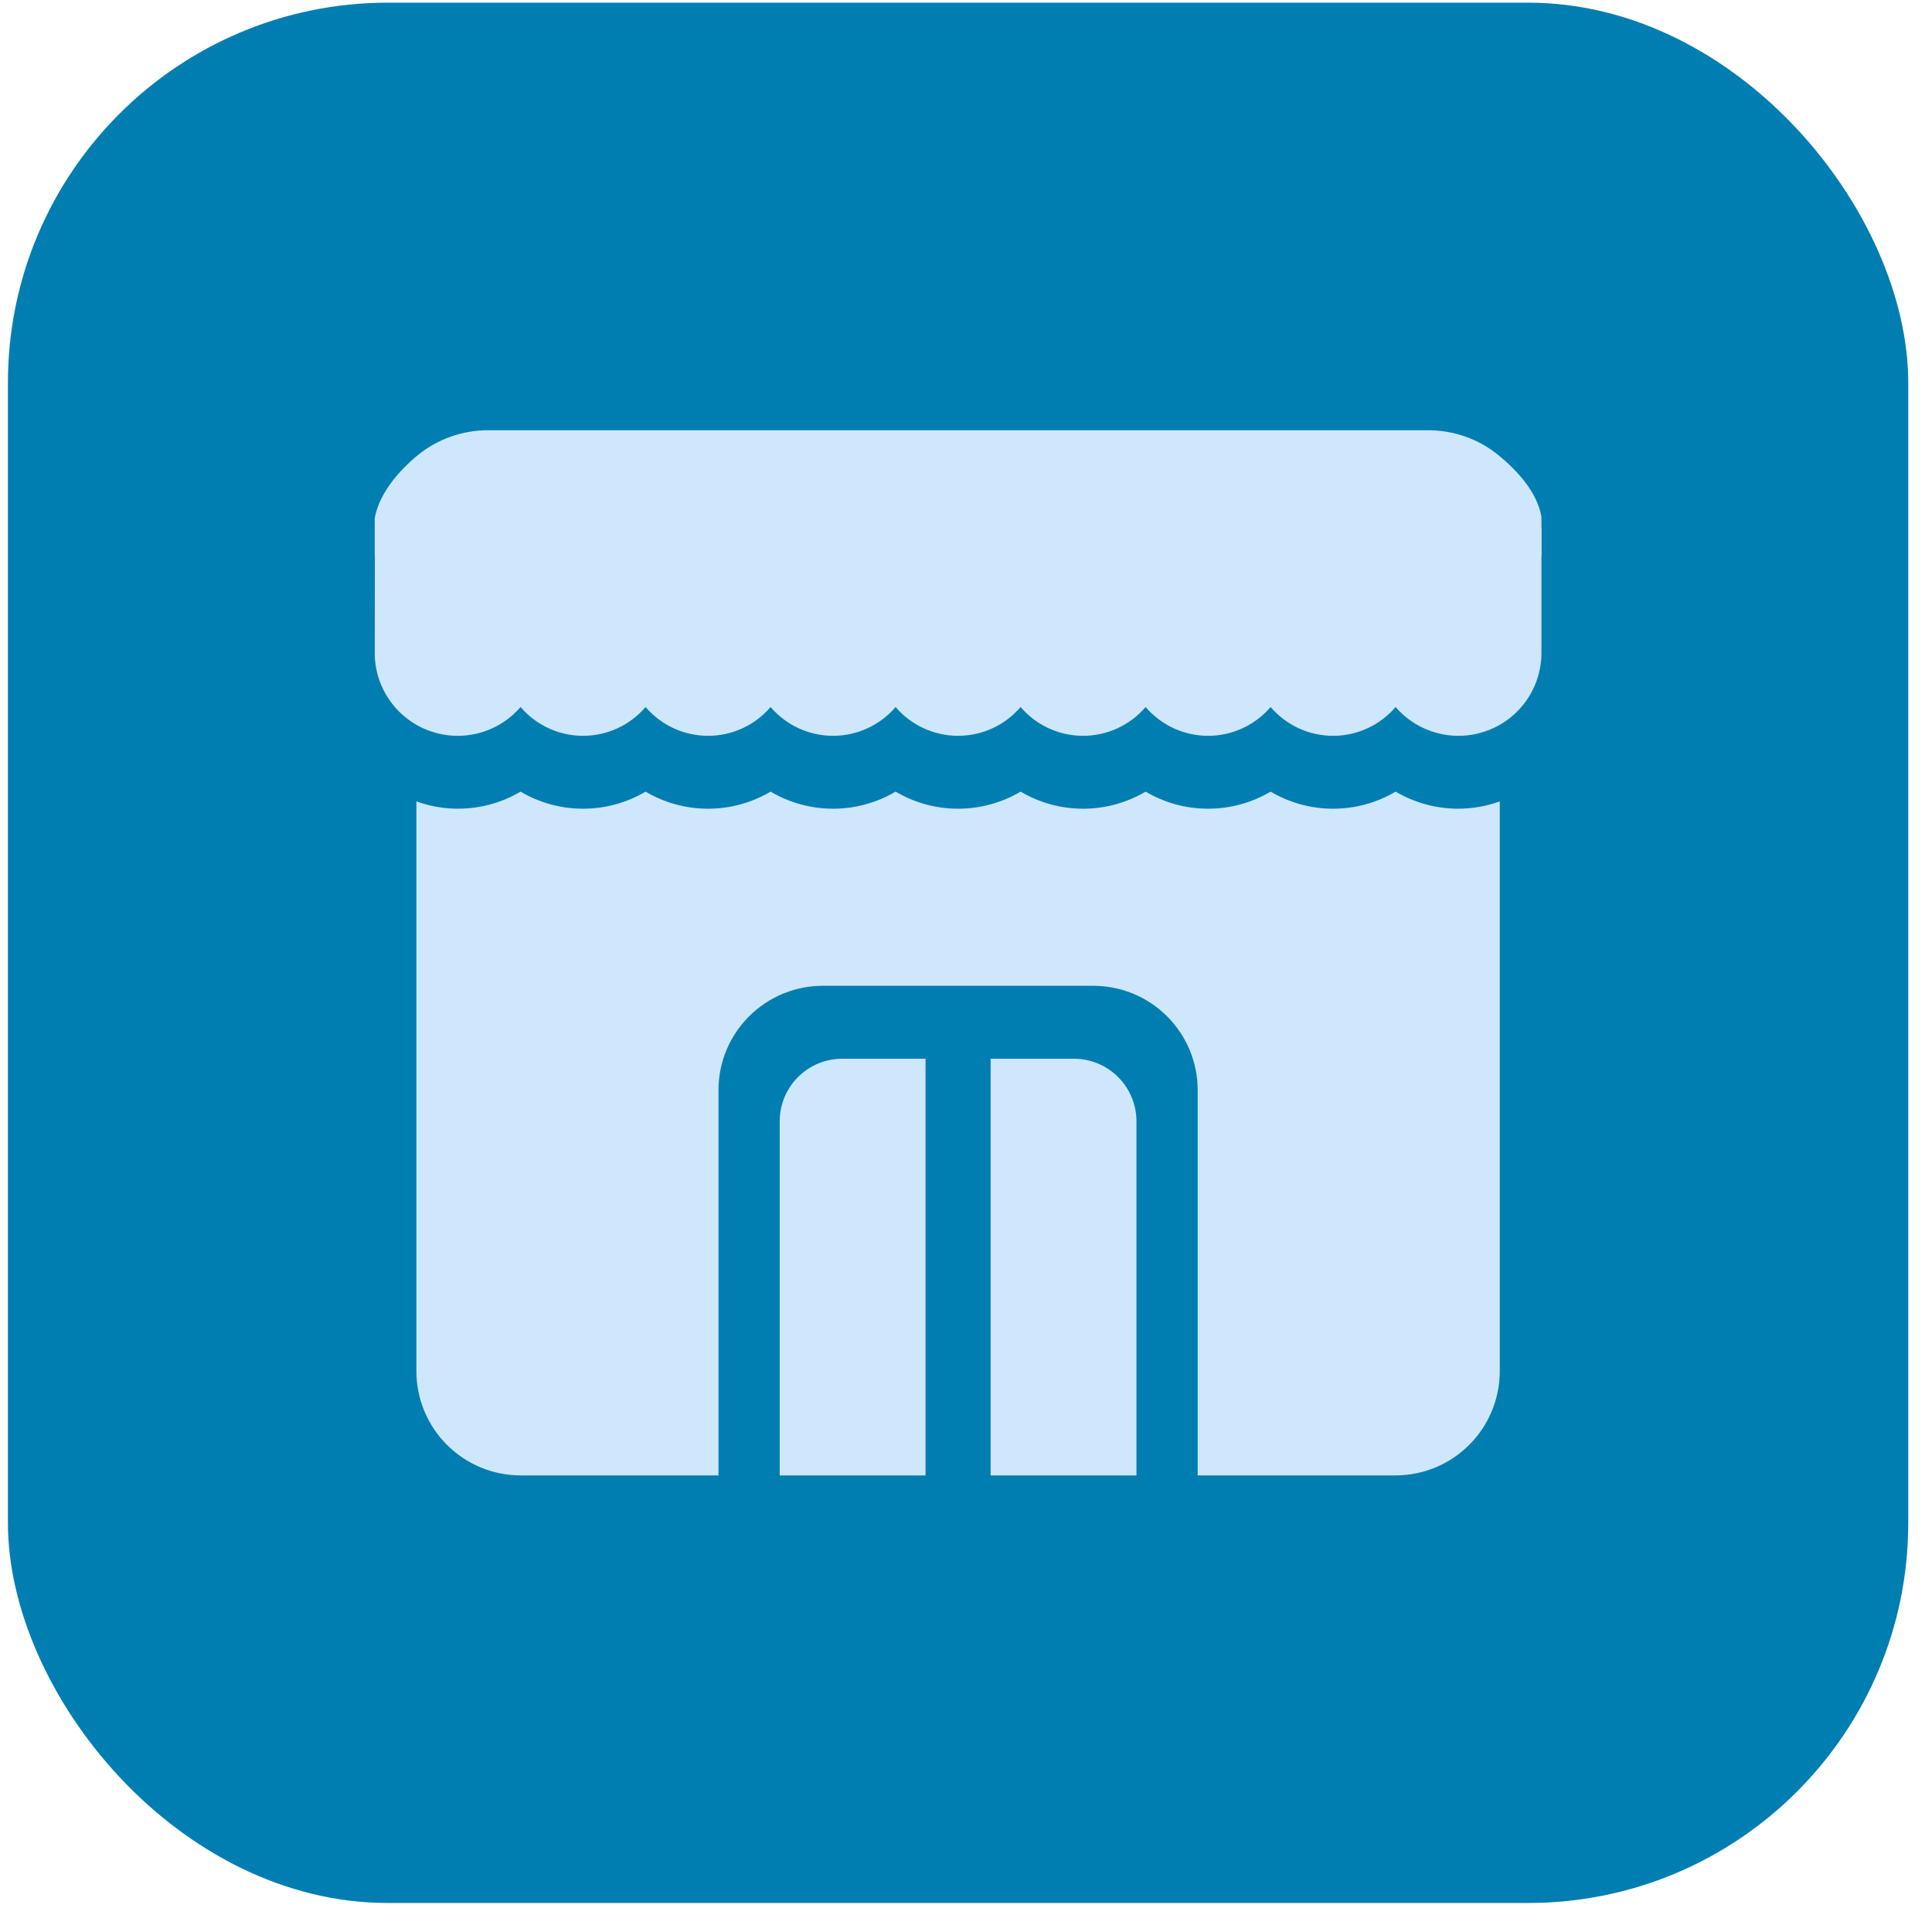
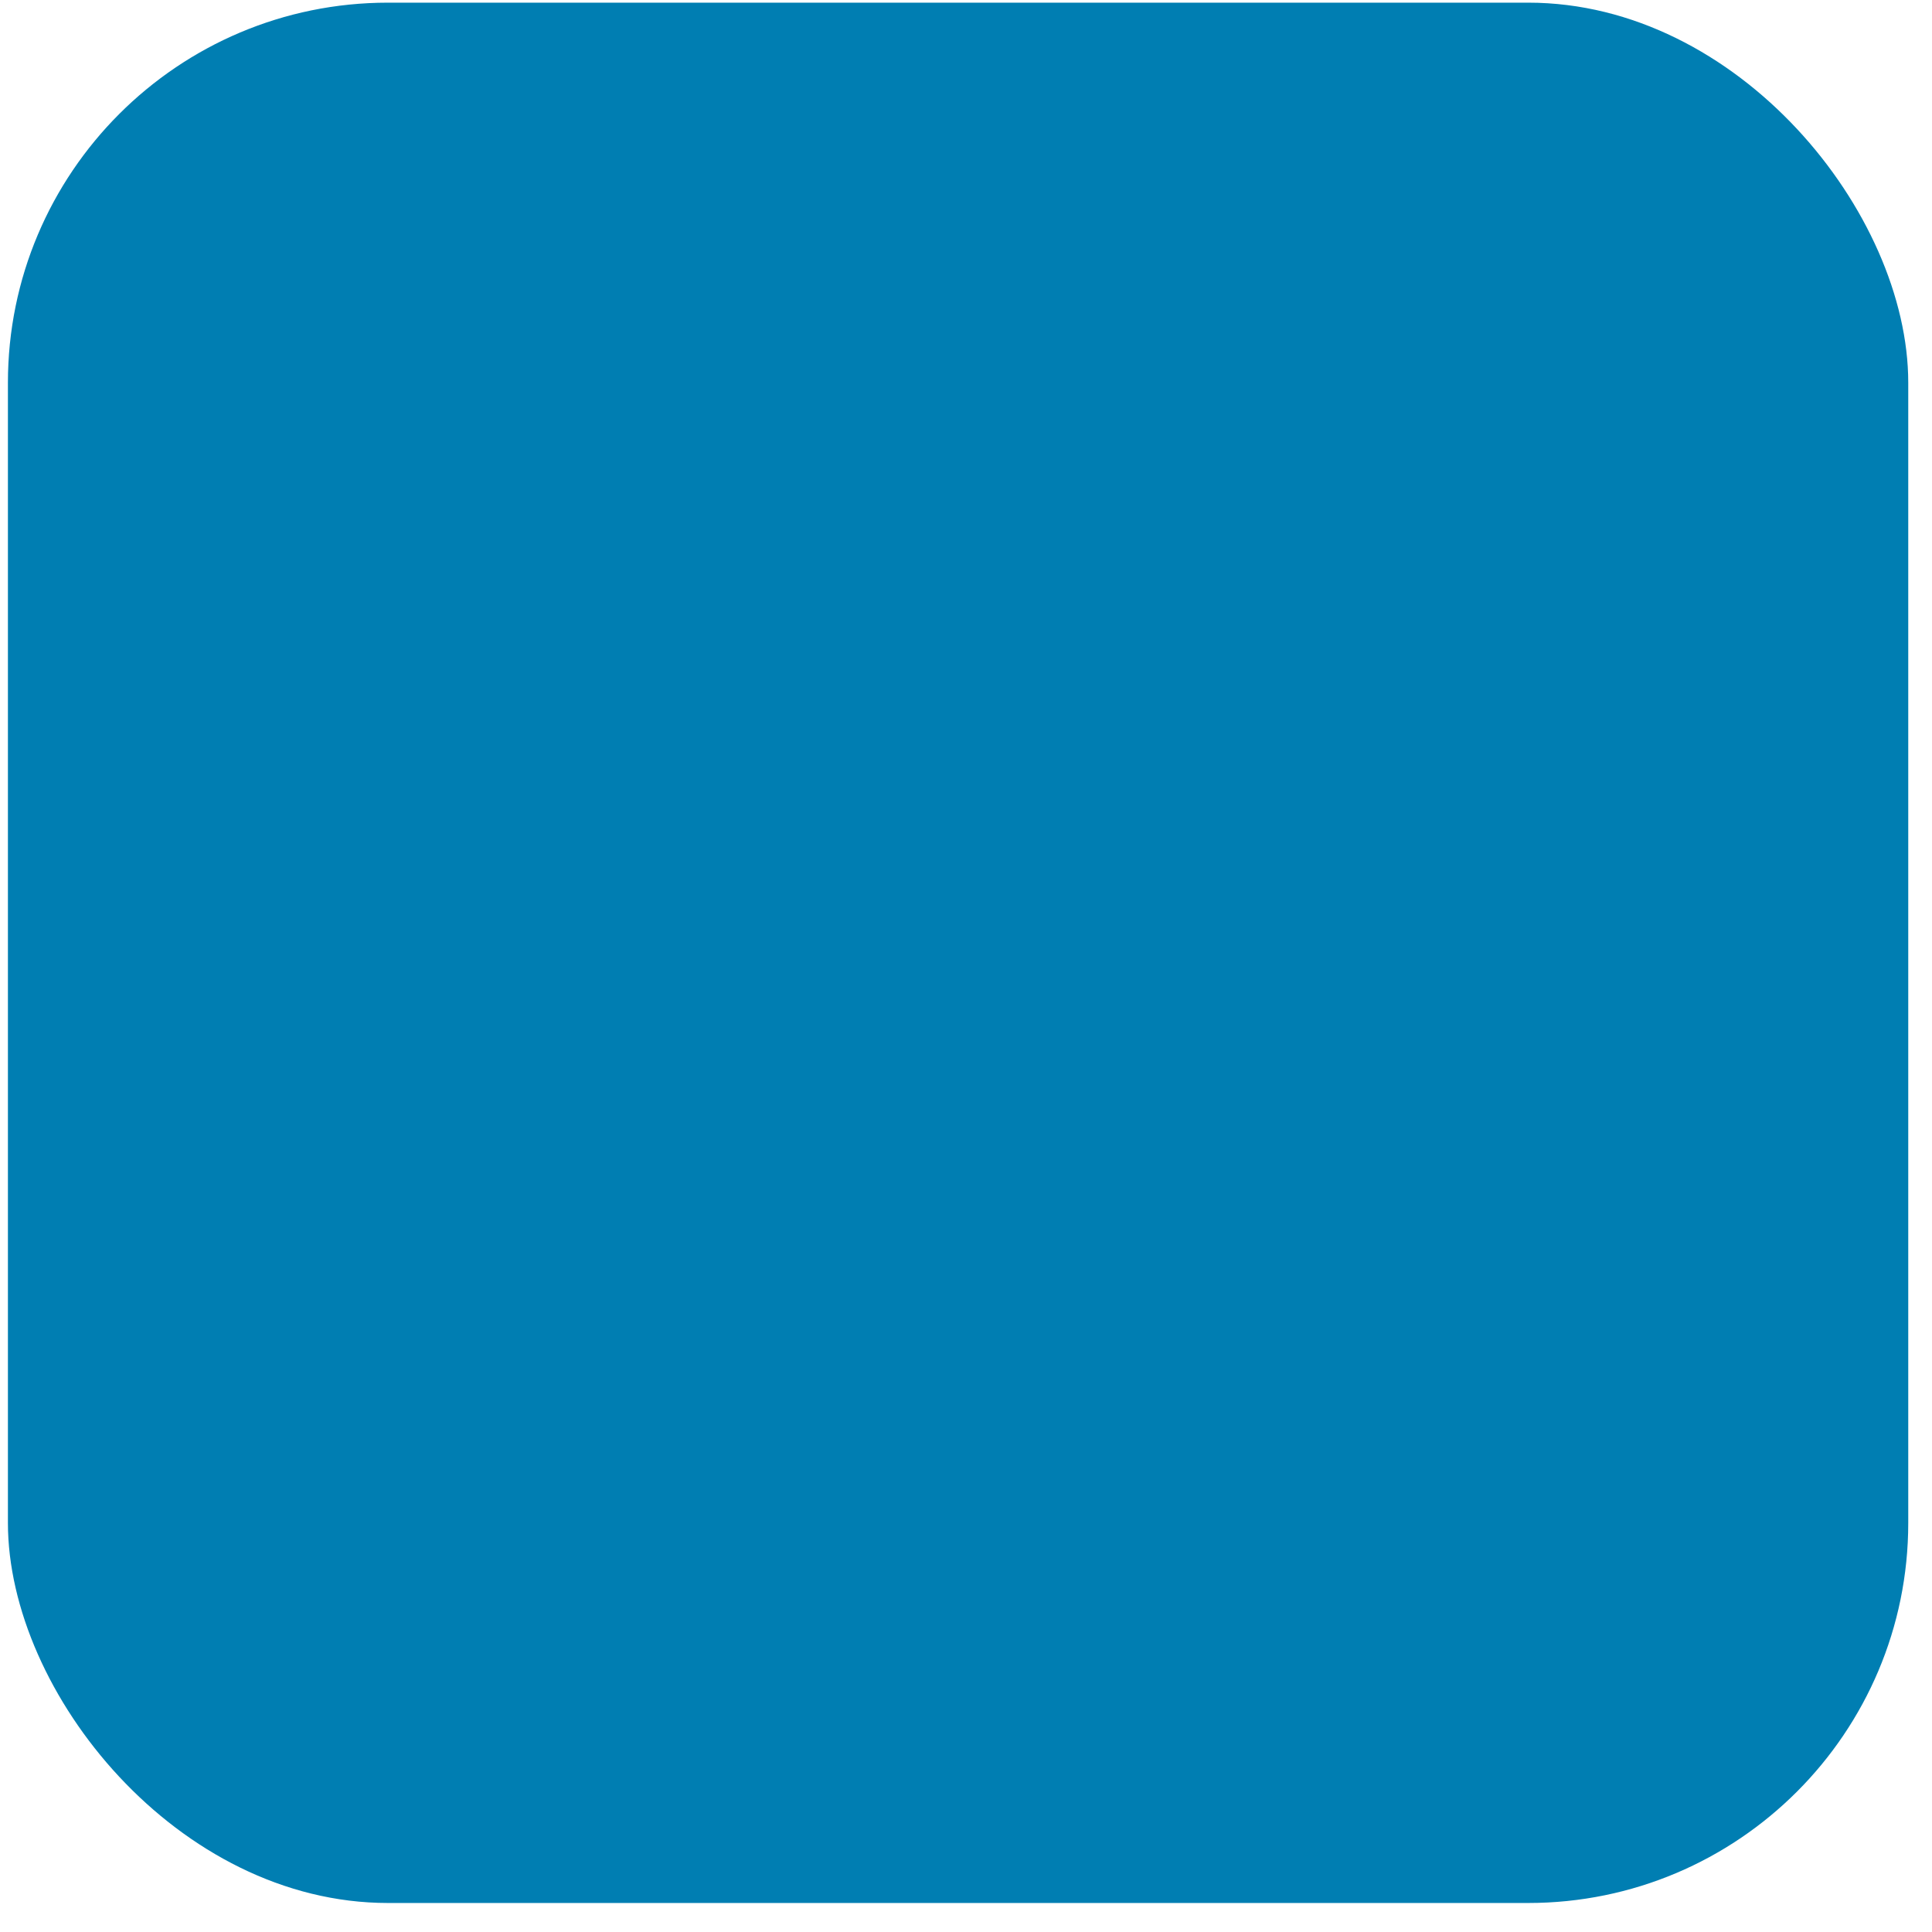
<svg xmlns="http://www.w3.org/2000/svg" width="61" height="61" viewBox="0 0 61 61" fill="none">
  <rect x="0.25" y="0.084" width="60" height="60" rx="12" fill="#007EB2" />
-   <path d="M48.669 17.531V16.319C48.537 15.55 47.918 14.864 47.298 14.361C46.678 13.857 45.891 13.582 45.078 13.584H15.424C14.611 13.582 13.824 13.857 13.204 14.361C12.584 14.864 11.963 15.598 11.831 16.367V17.531H48.669Z" fill="#CFE7FC" />
-   <path d="M11.837 16.654L11.832 20.601C11.829 21.137 11.991 21.66 12.296 22.101C12.6 22.542 13.032 22.879 13.534 23.066C14.036 23.254 14.583 23.283 15.102 23.15C15.621 23.017 16.086 22.729 16.436 22.323C16.68 22.608 16.982 22.837 17.323 22.994C17.664 23.151 18.034 23.232 18.41 23.232C18.785 23.232 19.155 23.151 19.496 22.994C19.837 22.837 20.139 22.608 20.383 22.323C20.627 22.608 20.929 22.837 21.27 22.994C21.611 23.151 21.981 23.232 22.356 23.232C22.732 23.232 23.102 23.151 23.443 22.994C23.784 22.837 24.086 22.608 24.33 22.323C24.573 22.608 24.876 22.837 25.217 22.994C25.558 23.151 25.928 23.232 26.303 23.232C26.678 23.232 27.049 23.151 27.39 22.994C27.73 22.837 28.033 22.608 28.277 22.323C28.52 22.608 28.823 22.837 29.164 22.994C29.504 23.151 29.875 23.232 30.25 23.232C30.625 23.232 30.996 23.151 31.337 22.994C31.677 22.837 31.98 22.608 32.224 22.323C32.467 22.608 32.77 22.837 33.111 22.994C33.451 23.151 33.822 23.232 34.197 23.232C34.572 23.232 34.943 23.151 35.283 22.994C35.624 22.837 35.927 22.608 36.17 22.323C36.414 22.608 36.717 22.837 37.057 22.994C37.398 23.151 37.769 23.232 38.144 23.232C38.519 23.232 38.889 23.151 39.23 22.994C39.571 22.837 39.873 22.608 40.117 22.323C40.361 22.608 40.663 22.837 41.004 22.994C41.345 23.151 41.715 23.232 42.091 23.232C42.466 23.232 42.836 23.151 43.177 22.994C43.518 22.837 43.82 22.608 44.064 22.323C44.414 22.729 44.88 23.017 45.398 23.15C45.917 23.283 46.465 23.254 46.966 23.066C47.468 22.879 47.9 22.542 48.205 22.101C48.509 21.66 48.671 21.137 48.669 20.601V16.654H11.837Z" fill="#CFE7FC" />
-   <path d="M33.908 33.428H31.277V46.584H35.882V35.401C35.881 34.878 35.673 34.376 35.303 34.006C34.933 33.636 34.431 33.428 33.908 33.428Z" fill="#CFE7FC" />
-   <path d="M24.618 35.401V46.584H29.223V33.428H26.591C26.068 33.428 25.567 33.636 25.197 34.006C24.826 34.376 24.618 34.878 24.618 35.401Z" fill="#CFE7FC" />
-   <path d="M46.038 25.534C45.344 25.533 44.662 25.347 44.064 24.995C43.466 25.348 42.785 25.534 42.091 25.534C41.397 25.534 40.715 25.348 40.117 24.995C39.52 25.348 38.838 25.534 38.144 25.534C37.45 25.534 36.768 25.348 36.17 24.995C35.573 25.348 34.891 25.534 34.197 25.534C33.503 25.534 32.822 25.348 32.224 24.995C31.626 25.348 30.944 25.534 30.25 25.534C29.556 25.534 28.875 25.348 28.277 24.995C27.679 25.348 26.997 25.534 26.303 25.534C25.609 25.534 24.928 25.348 24.33 24.995C23.732 25.348 23.051 25.534 22.357 25.534C21.662 25.534 20.981 25.348 20.383 24.995C19.785 25.348 19.104 25.534 18.41 25.534C17.716 25.534 17.034 25.348 16.436 24.995C15.944 25.286 15.395 25.464 14.826 25.517C14.258 25.57 13.684 25.498 13.147 25.304V43.295C13.148 44.167 13.495 45.003 14.112 45.619C14.728 46.236 15.564 46.583 16.436 46.584H22.685V34.414C22.686 33.542 23.033 32.706 23.65 32.09C24.267 31.473 25.102 31.126 25.974 31.125H34.526C35.398 31.126 36.234 31.473 36.85 32.09C37.467 32.706 37.814 33.542 37.815 34.414V46.584H44.064C44.936 46.583 45.772 46.236 46.389 45.619C47.005 45.003 47.352 44.167 47.353 43.295V25.304C46.931 25.455 46.486 25.533 46.038 25.534Z" fill="#CFE7FC" />
</svg>